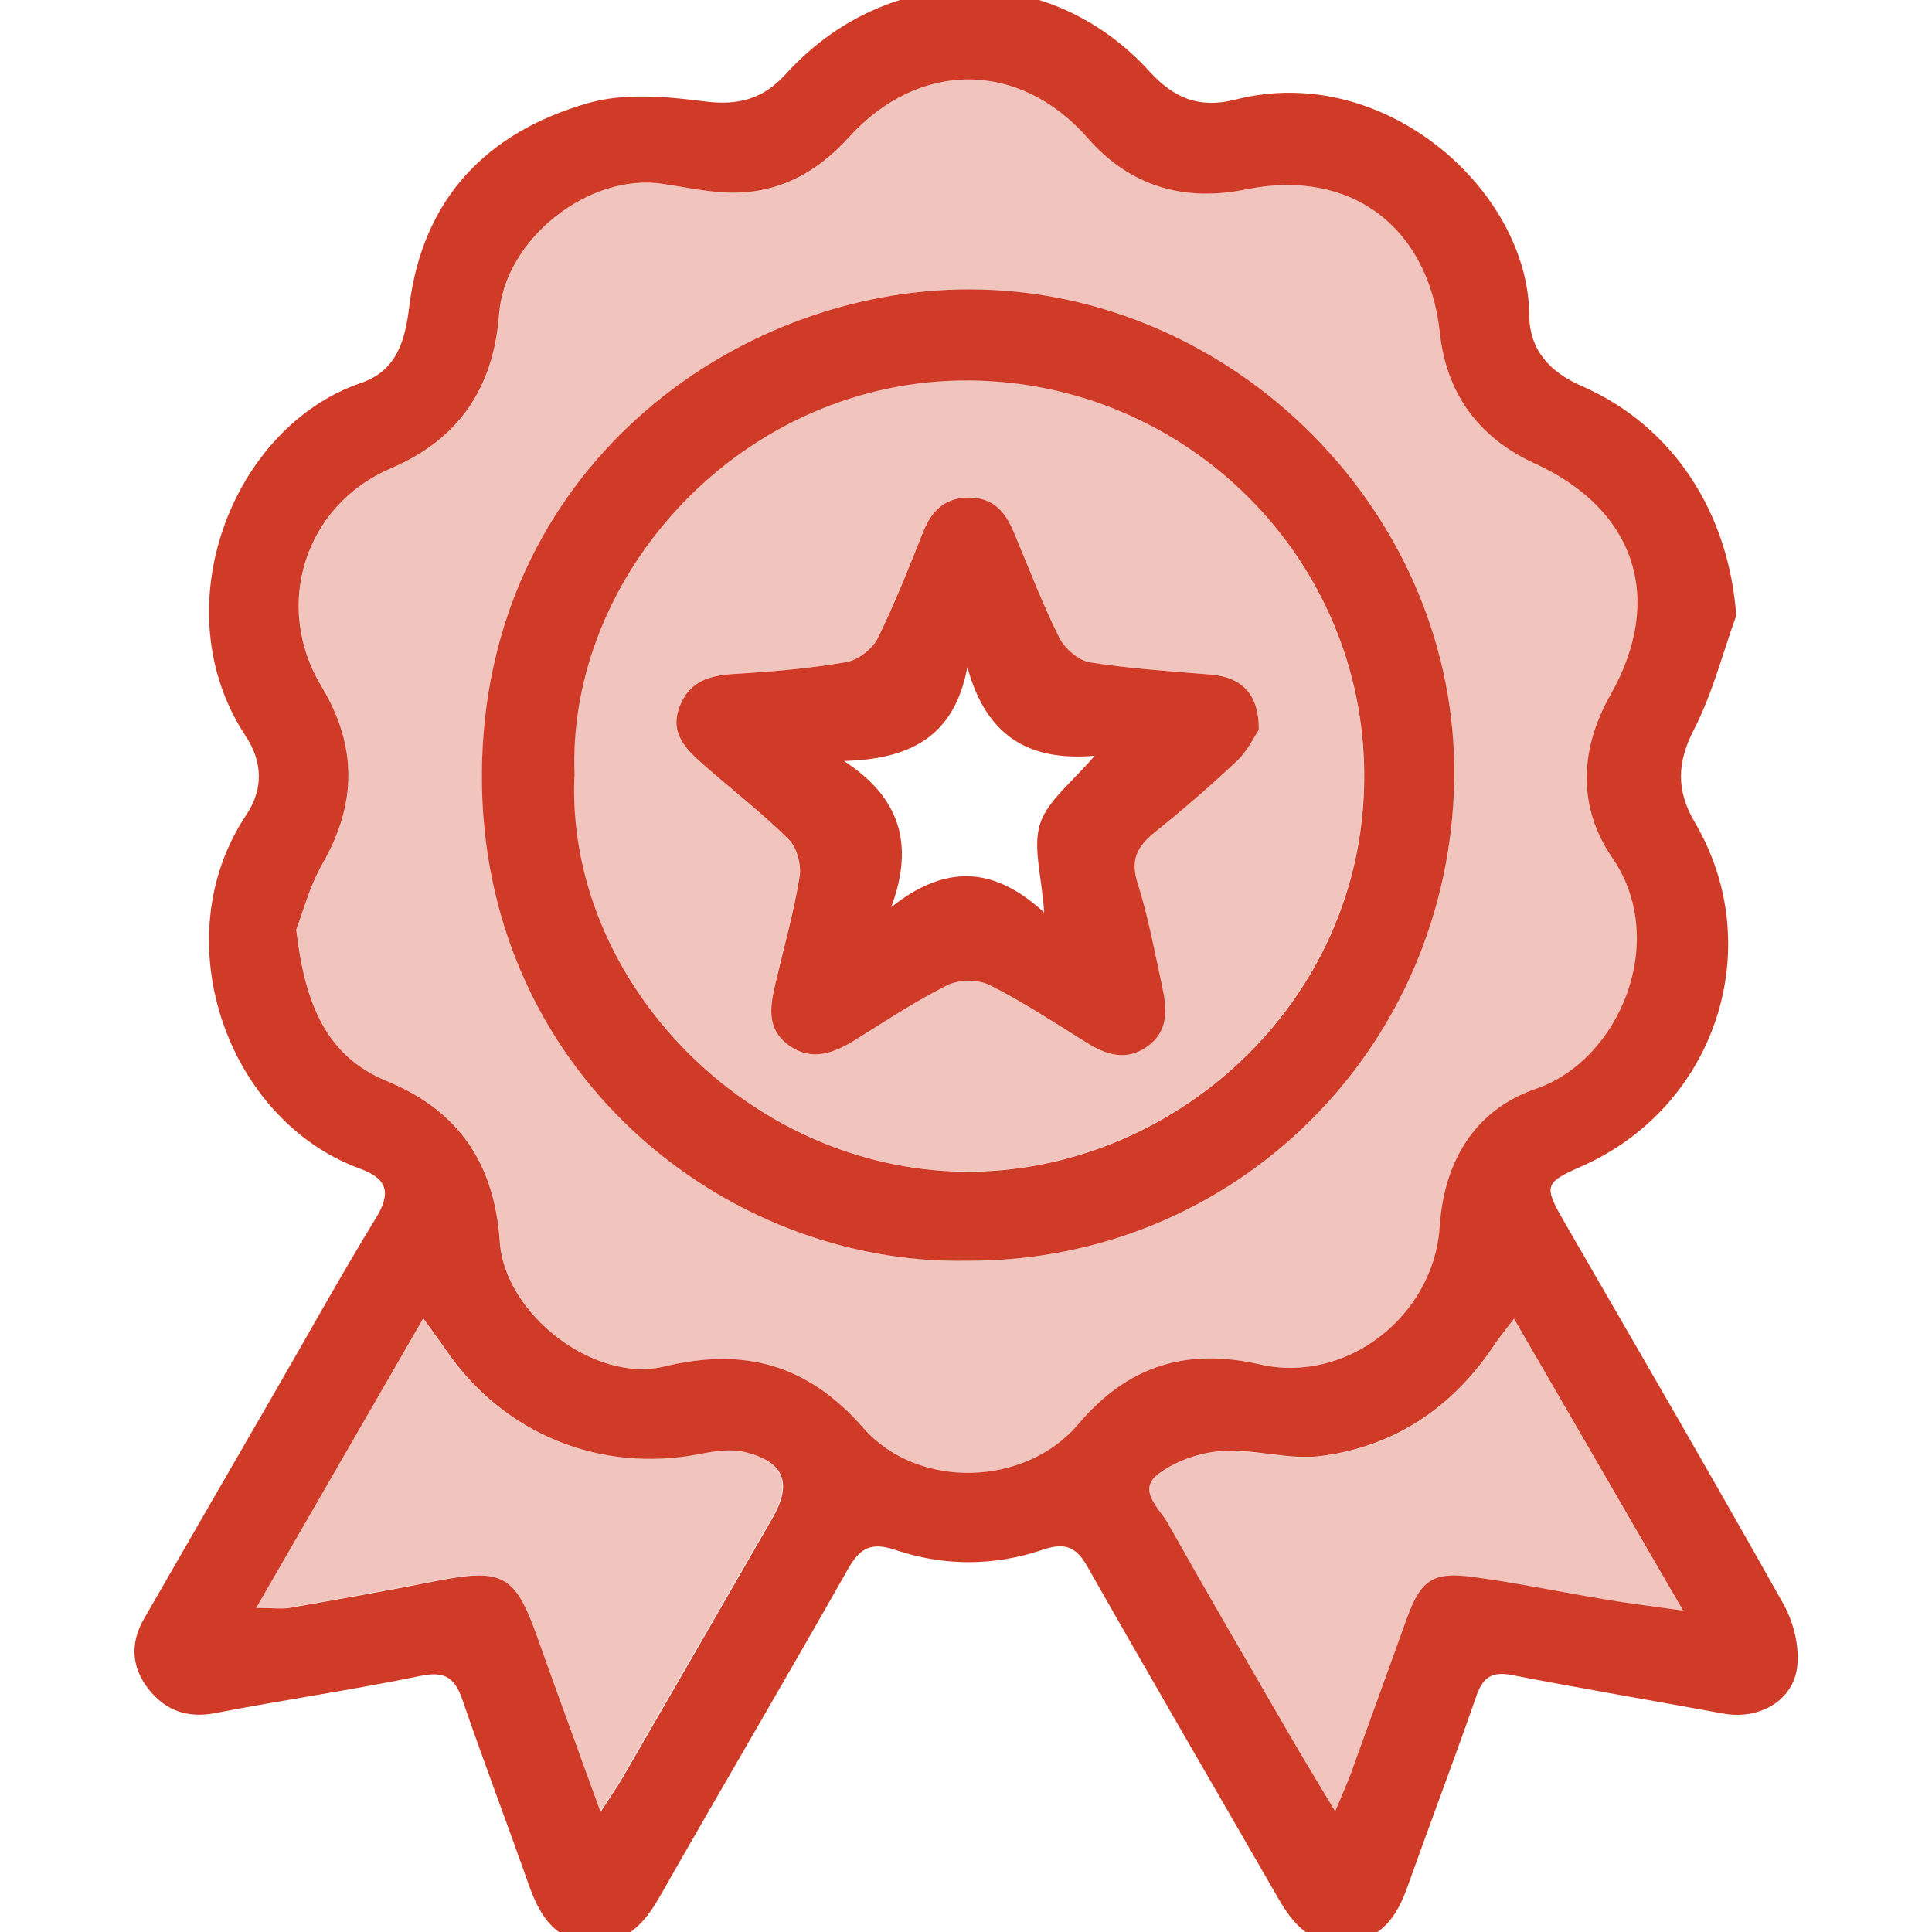
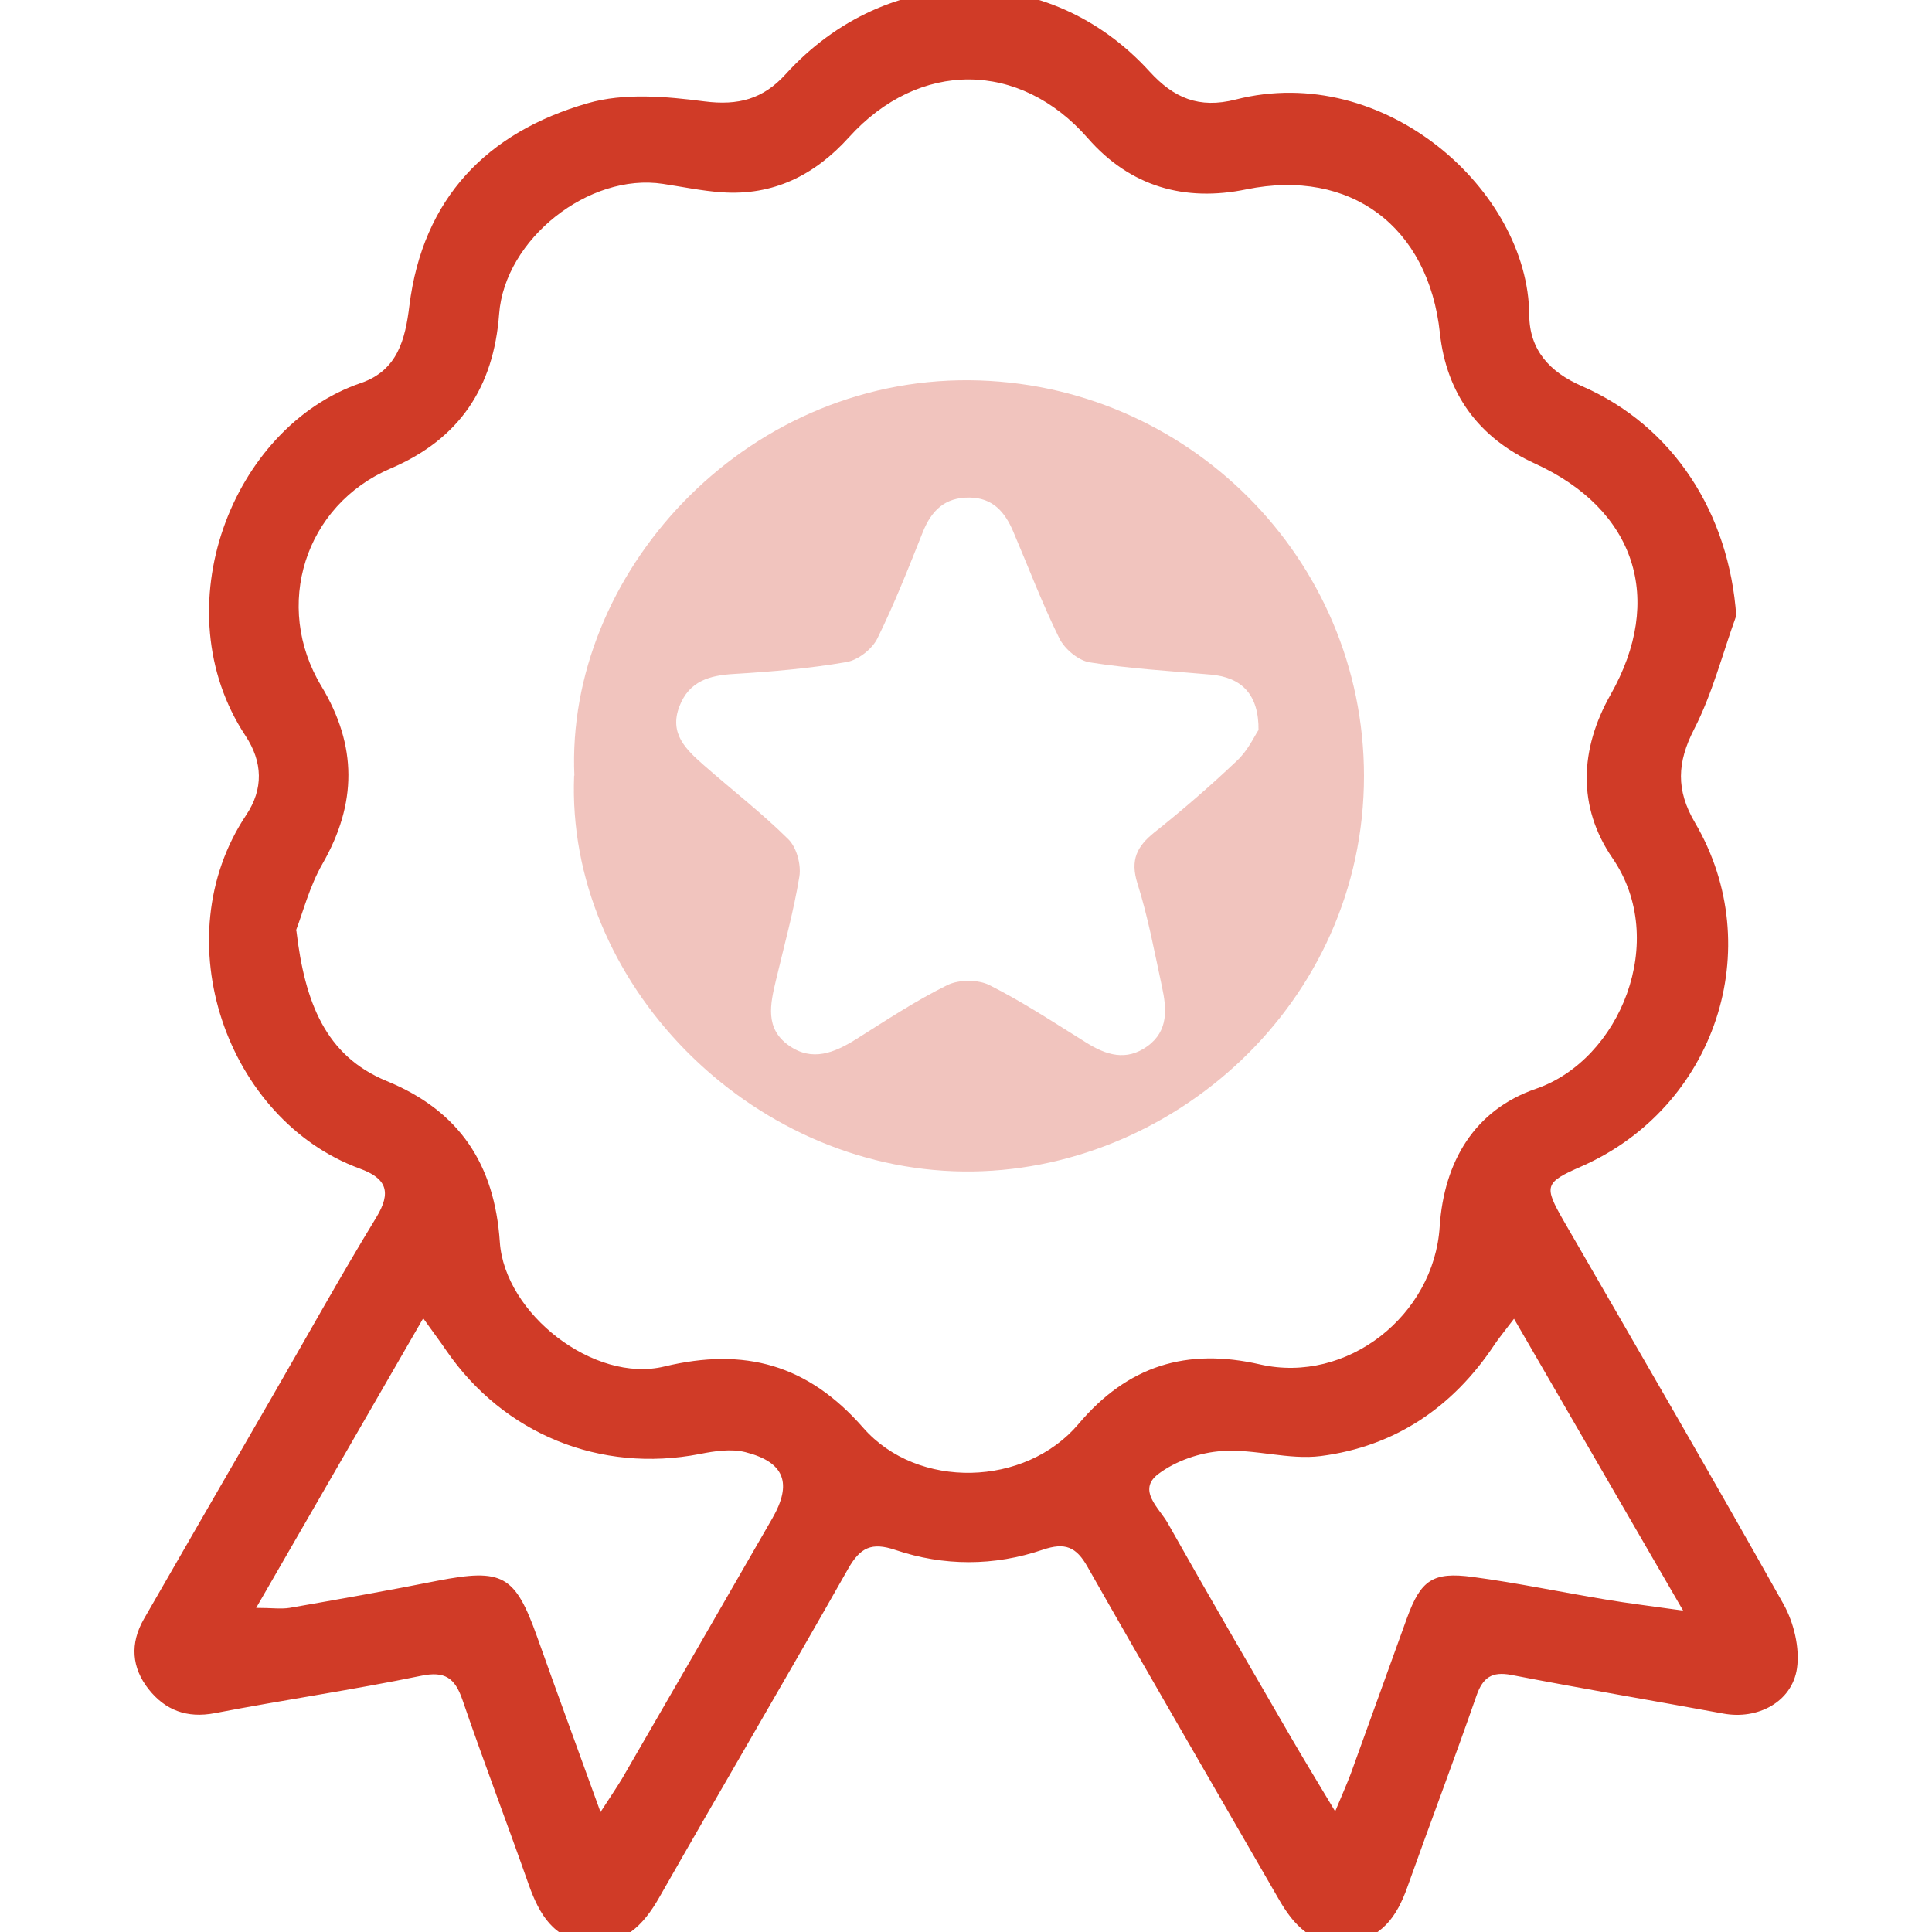
<svg xmlns="http://www.w3.org/2000/svg" id="Layer_1" data-name="Layer 1" viewBox="0 0 85 85">
  <defs>
    <style>
      .cls-1 {
        opacity: .3;
      }

      .cls-1, .cls-2 {
        fill: #d03b27;
        stroke-width: 0px;
      }
    </style>
  </defs>
  <path class="cls-2" d="m76.38,27.11c-.6,1.66-1.04,3.4-1.84,4.96-.76,1.47-.81,2.69.03,4.12,3.24,5.52.89,12.54-5,15.13-1.62.71-1.66.85-.77,2.4,3.24,5.61,6.5,11.21,9.67,16.86.45.81.72,1.92.59,2.82-.22,1.49-1.74,2.27-3.24,1.99-3.11-.57-6.23-1.1-9.33-1.7-.85-.16-1.25.11-1.53.91-.98,2.82-2.04,5.61-3.04,8.42-.46,1.3-1.15,2.3-2.65,2.45-1.53.15-2.36-.77-3.03-1.95-2.8-4.86-5.62-9.7-8.39-14.58-.5-.89-.99-1.09-1.97-.76-2.14.73-4.36.73-6.49.01-1.04-.35-1.54-.11-2.07.82-2.74,4.84-5.56,9.63-8.31,14.46-.71,1.25-1.59,2.15-3.15,1.99-1.51-.16-2.13-1.24-2.59-2.52-.96-2.73-1.99-5.43-2.93-8.17-.33-.95-.77-1.26-1.82-1.04-3.01.62-6.05,1.06-9.06,1.64-1.24.24-2.19-.13-2.92-1.05-.75-.95-.83-2.01-.21-3.09,1.88-3.26,3.76-6.53,5.65-9.79,1.52-2.63,2.99-5.28,4.57-7.87.69-1.13.46-1.73-.73-2.16-5.83-2.14-8.64-10.08-4.99-15.55.77-1.15.73-2.34-.03-3.49-3.69-5.59-.6-13.58,5.08-15.52,1.61-.55,1.95-1.92,2.13-3.39.59-4.75,3.43-7.65,7.85-8.92,1.59-.46,3.44-.3,5.13-.08,1.49.19,2.58-.1,3.57-1.19,4.47-4.93,11.59-4.99,16.02-.12,1.06,1.16,2.17,1.64,3.78,1.23,6.56-1.68,12.89,4.02,12.92,9.48.01,1.52.88,2.5,2.3,3.12,4.05,1.76,6.5,5.61,6.81,10.14Zm-63.34,13.84c.37,3.13,1.27,5.5,3.97,6.61,3.22,1.32,4.75,3.68,4.98,7.08.21,3.16,4.15,6.23,7.24,5.48,3.53-.85,6.31-.09,8.75,2.7,2.39,2.73,7.13,2.6,9.47-.17,2.17-2.57,4.76-3.36,7.99-2.62,3.82.87,7.65-2.15,7.9-6.06.19-2.86,1.53-5.14,4.24-6.07,3.69-1.27,5.86-6.52,3.36-10.15-1.55-2.26-1.44-4.79-.08-7.19,2.38-4.2,1.11-8.14-3.34-10.17-2.47-1.13-3.88-3.07-4.17-5.73-.5-4.7-3.94-7.26-8.51-6.33-2.71.56-5.11-.11-6.98-2.25-3-3.43-7.43-3.45-10.51-.04-1.51,1.67-3.33,2.58-5.6,2.42-.86-.06-1.72-.24-2.58-.37-3.26-.5-6.96,2.43-7.21,5.72-.24,3.22-1.73,5.5-4.77,6.8-3.79,1.62-5.18,6.05-3.05,9.58,1.58,2.62,1.57,5.16.05,7.81-.58,1.01-.87,2.17-1.17,2.94Zm13.37,38.79c.48-.74.73-1.11.96-1.49,2.21-3.81,4.41-7.63,6.61-11.45.88-1.53.55-2.47-1.18-2.91-.63-.16-1.36-.05-2.01.08-4.37.85-8.63-.87-11.16-4.56-.27-.4-.57-.79-1.01-1.41-2.5,4.33-4.87,8.44-7.35,12.74.68,0,1.09.06,1.47,0,2.17-.38,4.33-.76,6.49-1.19,2.88-.56,3.43-.26,4.4,2.46.87,2.45,1.77,4.89,2.8,7.74Zm32.33-.04c.34-.81.52-1.22.68-1.64.83-2.29,1.65-4.58,2.48-6.87.61-1.67,1.13-2.05,2.9-1.81,1.95.26,3.89.67,5.83.99,1,.17,2.01.29,3.42.49-2.6-4.49-4.97-8.58-7.44-12.84-.43.57-.66.84-.86,1.14-1.83,2.76-4.38,4.48-7.64,4.9-1.41.18-2.91-.32-4.34-.22-.97.06-2.04.43-2.81,1.01-.94.71.04,1.5.41,2.15,1.78,3.16,3.61,6.3,5.43,9.44.57.98,1.16,1.95,1.94,3.25Z" />
-   <path class="cls-1" d="m13.03,40.94c.3-.76.59-1.93,1.17-2.94,1.52-2.65,1.52-5.19-.05-7.81-2.13-3.53-.74-7.96,3.05-9.58,3.04-1.3,4.53-3.58,4.77-6.8.24-3.29,3.94-6.22,7.21-5.72.86.13,1.72.31,2.58.37,2.27.16,4.1-.75,5.6-2.42,3.08-3.42,7.51-3.39,10.51.04,1.87,2.14,4.27,2.8,6.98,2.25,4.57-.94,8.01,1.63,8.51,6.33.28,2.66,1.69,4.61,4.17,5.73,4.44,2.02,5.71,5.96,3.34,10.17-1.35,2.39-1.47,4.93.08,7.19,2.5,3.64.33,8.89-3.36,10.15-2.71.93-4.06,3.21-4.24,6.07-.25,3.91-4.08,6.93-7.9,6.06-3.23-.73-5.81.05-7.99,2.62-2.34,2.77-7.08,2.9-9.47.17-2.44-2.79-5.22-3.55-8.75-2.7-3.09.74-7.03-2.32-7.24-5.48-.23-3.4-1.76-5.76-4.98-7.08-2.7-1.11-3.6-3.48-3.97-6.61Zm29.51,14.53c11.84.04,21.23-9.37,21.44-21.15.2-11.66-9.66-21.57-21.33-21.59-10.4-.01-21.4,8-21.45,21.34-.05,13.08,10.69,21.6,21.34,21.4Z" />
-   <path class="cls-1" d="m26.4,79.74c-1.03-2.85-1.92-5.29-2.8-7.74-.97-2.72-1.52-3.02-4.4-2.46-2.16.42-4.32.81-6.49,1.19-.38.07-.79,0-1.47,0,2.48-4.3,4.85-8.41,7.35-12.74.45.62.74,1.01,1.01,1.41,2.53,3.69,6.79,5.41,11.16,4.56.66-.13,1.39-.24,2.01-.08,1.73.44,2.06,1.39,1.18,2.91-2.2,3.82-4.4,7.63-6.61,11.45-.22.38-.48.74-.96,1.49Z" />
-   <path class="cls-1" d="m58.74,79.7c-.78-1.3-1.37-2.27-1.94-3.25-1.82-3.14-3.65-6.28-5.43-9.44-.37-.65-1.35-1.44-.41-2.15.76-.58,1.84-.95,2.81-1.01,1.44-.09,2.93.4,4.34.22,3.27-.41,5.81-2.14,7.64-4.9.2-.3.43-.57.86-1.14,2.47,4.26,4.84,8.35,7.44,12.84-1.41-.2-2.42-.32-3.42-.49-1.95-.32-3.88-.73-5.83-.99-1.77-.24-2.29.13-2.9,1.81-.84,2.29-1.65,4.58-2.48,6.87-.15.42-.34.83-.68,1.64Z" />
-   <path class="cls-2" d="m42.54,55.47c-10.65.2-21.39-8.31-21.34-21.4.05-13.34,11.05-21.35,21.45-21.34,11.67.01,21.53,9.92,21.33,21.59-.2,11.78-9.6,21.19-21.44,21.15Zm-17.27-21.34c-.38,9.06,7.67,17.31,17.13,17.42,9.11.1,17.63-7.37,17.62-17.41,0-9.57-7.79-17.31-17.34-17.4-10.01-.09-17.79,8.57-17.4,17.4Z" />
  <path class="cls-1" d="m25.27,34.13c-.39-8.83,7.39-17.49,17.4-17.4,9.55.09,17.33,7.83,17.34,17.4,0,10.04-8.51,17.51-17.62,17.41-9.45-.1-17.5-8.36-17.13-17.42Zm30.1-1.99c.02-1.6-.75-2.34-2.1-2.46-1.78-.16-3.57-.26-5.33-.54-.5-.08-1.11-.59-1.34-1.07-.75-1.52-1.35-3.11-2.02-4.68-.36-.85-.89-1.49-1.93-1.5-1.08-.01-1.67.57-2.05,1.52-.63,1.58-1.25,3.16-2,4.68-.23.47-.86.96-1.37,1.04-1.62.28-3.27.42-4.92.52-1.09.06-1.99.31-2.42,1.43-.46,1.2.3,1.9,1.07,2.58,1.24,1.09,2.56,2.11,3.73,3.27.36.36.56,1.11.48,1.63-.25,1.53-.67,3.04-1.03,4.56-.25,1.05-.5,2.13.57,2.88,1.02.72,1.99.32,2.94-.27,1.32-.83,2.63-1.7,4.03-2.39.51-.25,1.35-.25,1.85,0,1.47.74,2.86,1.66,4.26,2.53.88.55,1.76.83,2.69.16.94-.68.85-1.66.64-2.63-.33-1.52-.61-3.06-1.08-4.54-.32-1.03-.02-1.62.75-2.24,1.26-1,2.48-2.06,3.64-3.16.47-.44.76-1.07.93-1.33Z" />
-   <path class="cls-2" d="m55.37,32.13c-.18.26-.47.89-.93,1.33-1.17,1.1-2.39,2.16-3.64,3.16-.77.62-1.08,1.21-.75,2.24.47,1.48.75,3.02,1.08,4.54.21.97.3,1.95-.64,2.63-.92.67-1.81.39-2.69-.16-1.4-.87-2.79-1.79-4.26-2.53-.5-.25-1.34-.25-1.85,0-1.39.69-2.7,1.56-4.03,2.39-.95.59-1.92.99-2.94.27-1.07-.75-.82-1.83-.57-2.88.36-1.52.78-3.02,1.03-4.56.08-.52-.12-1.27-.48-1.63-1.17-1.16-2.49-2.18-3.73-3.27-.77-.68-1.53-1.38-1.07-2.58.43-1.12,1.33-1.37,2.42-1.43,1.65-.1,3.3-.24,4.92-.52.51-.09,1.13-.57,1.37-1.04.75-1.52,1.37-3.1,2-4.68.38-.95.97-1.53,2.05-1.52,1.04.01,1.57.64,1.93,1.5.66,1.56,1.26,3.16,2.02,4.68.24.47.84.99,1.34,1.07,1.76.28,3.55.39,5.33.54,1.35.12,2.12.85,2.1,2.46Zm-18.24,1.35c2.48,1.61,3.1,3.68,2.08,6.43,2.34-1.85,4.47-1.85,6.73.24-.11-1.61-.51-2.88-.18-3.91.33-1.02,1.4-1.81,2.4-2.99-2.97.26-4.79-.93-5.6-3.9-.58,3.12-2.59,4.05-5.42,4.13Z" />
</svg>